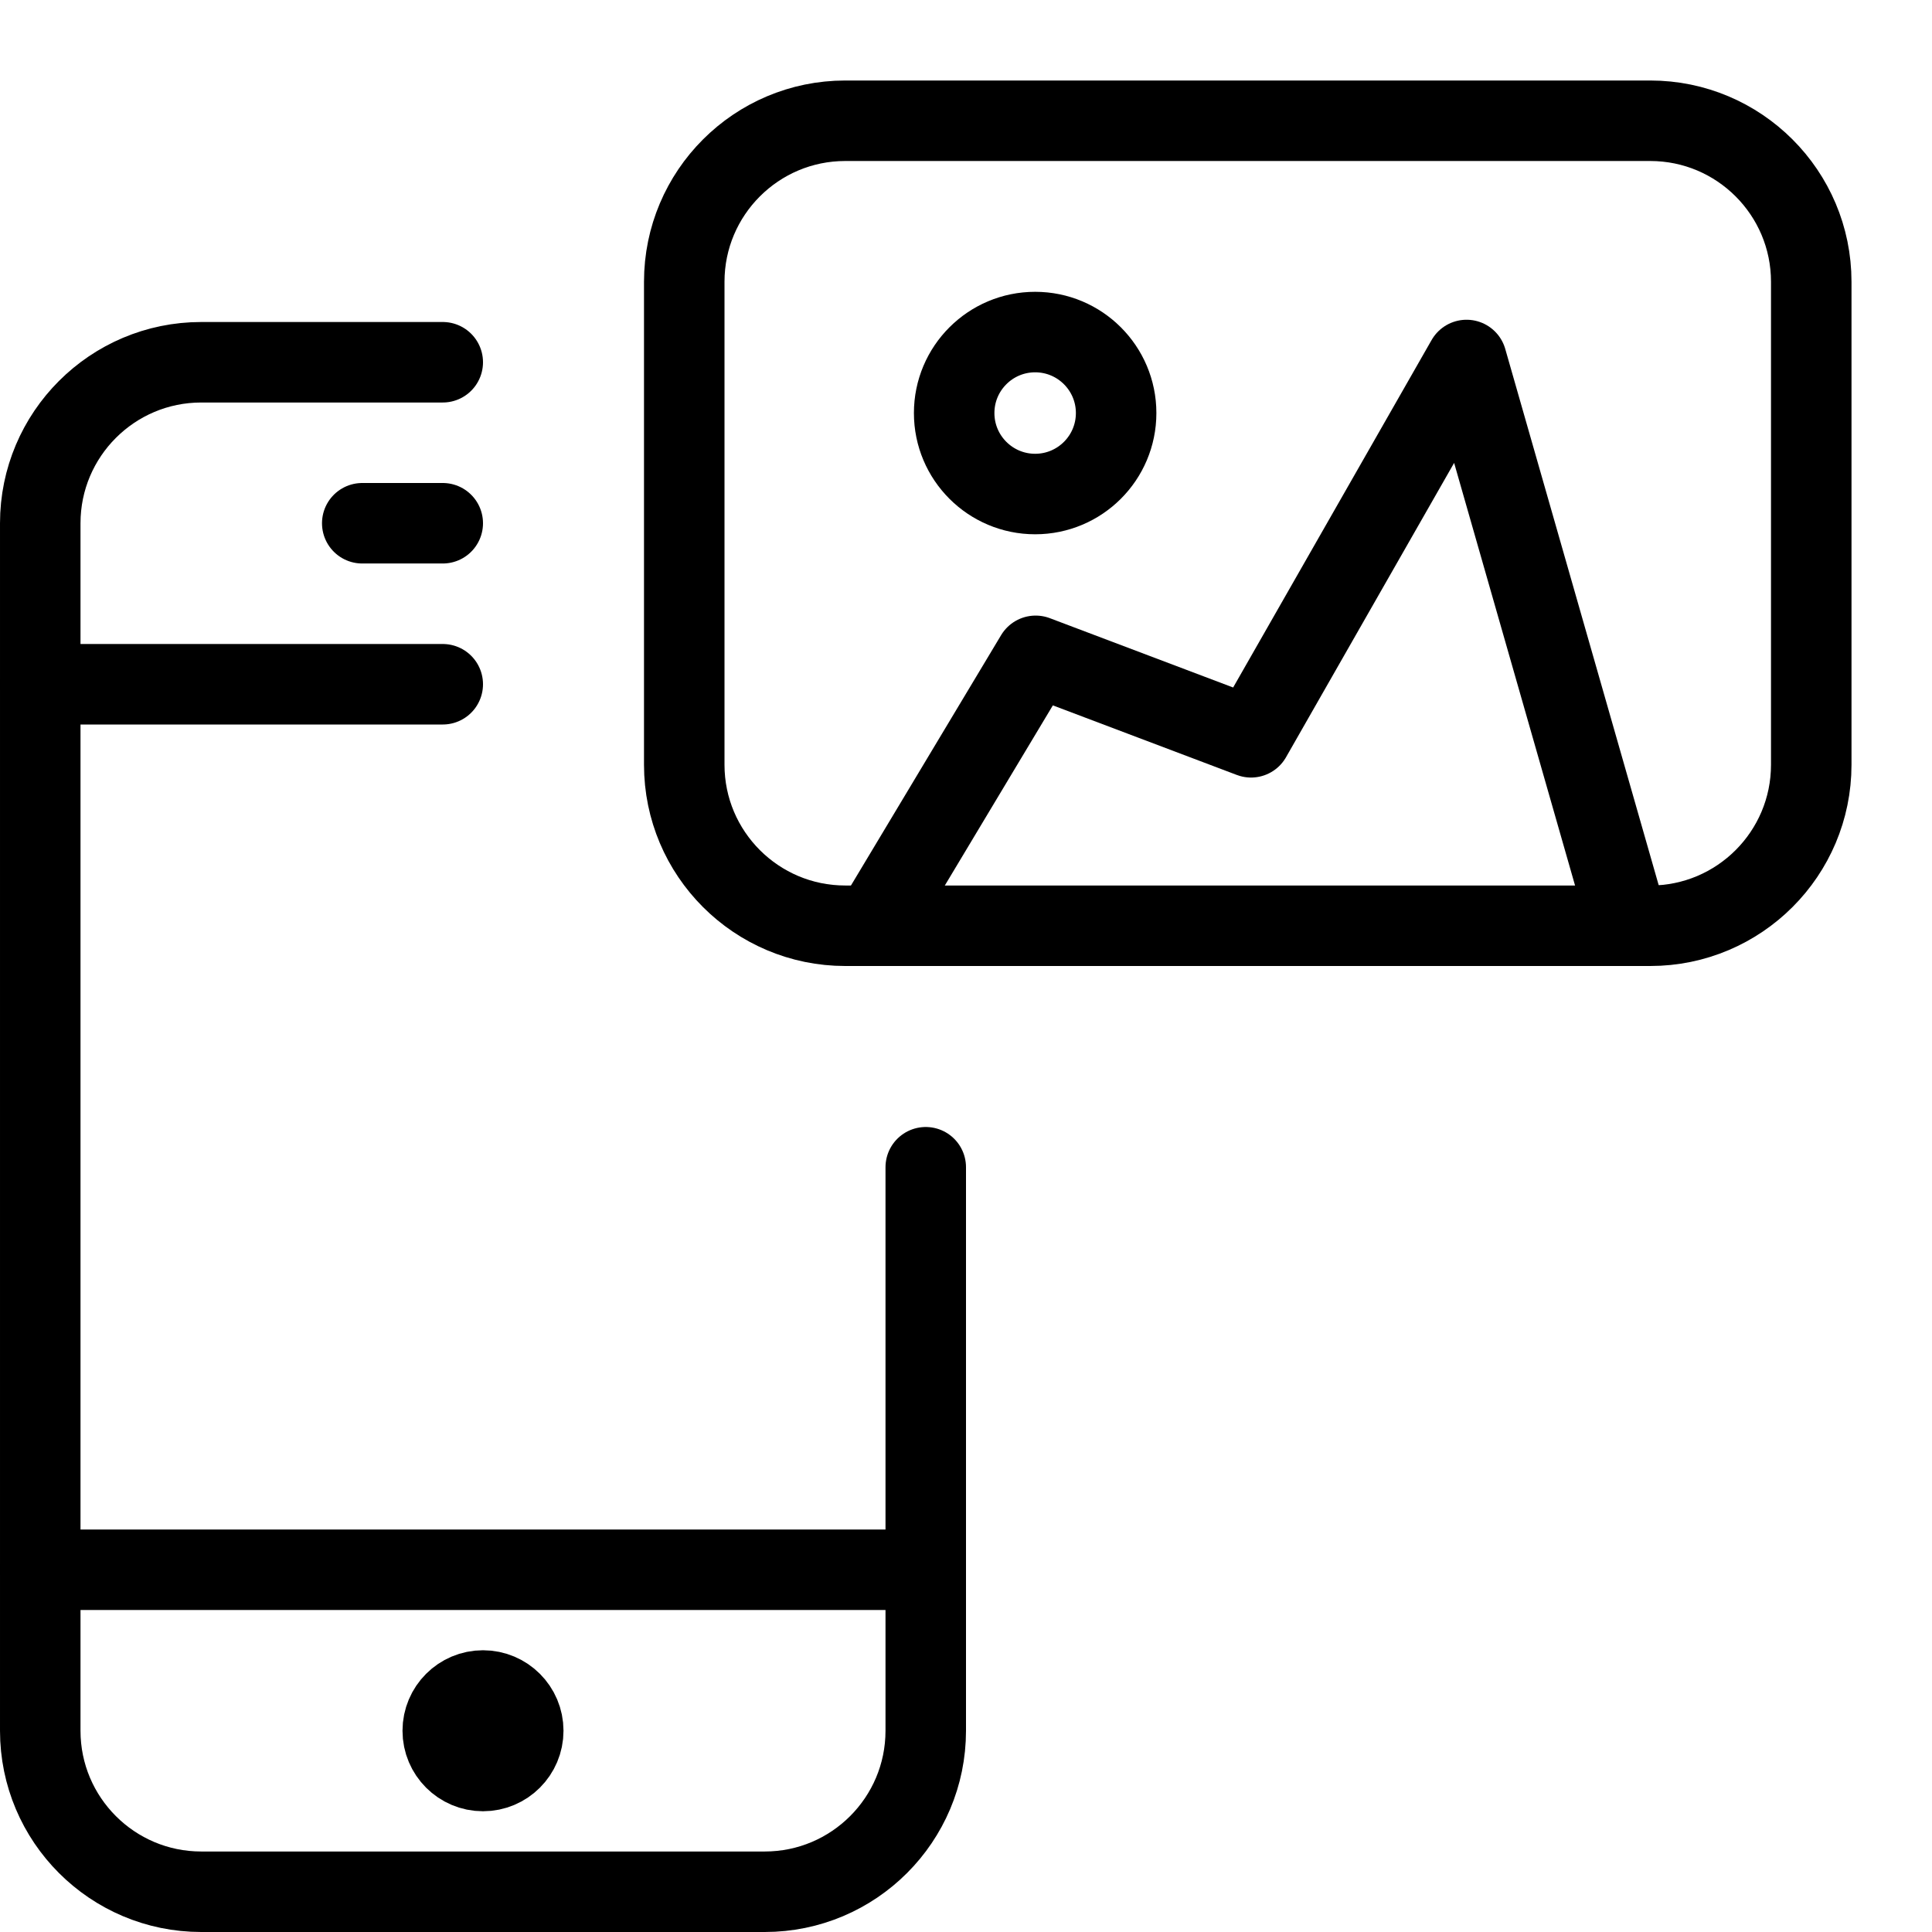
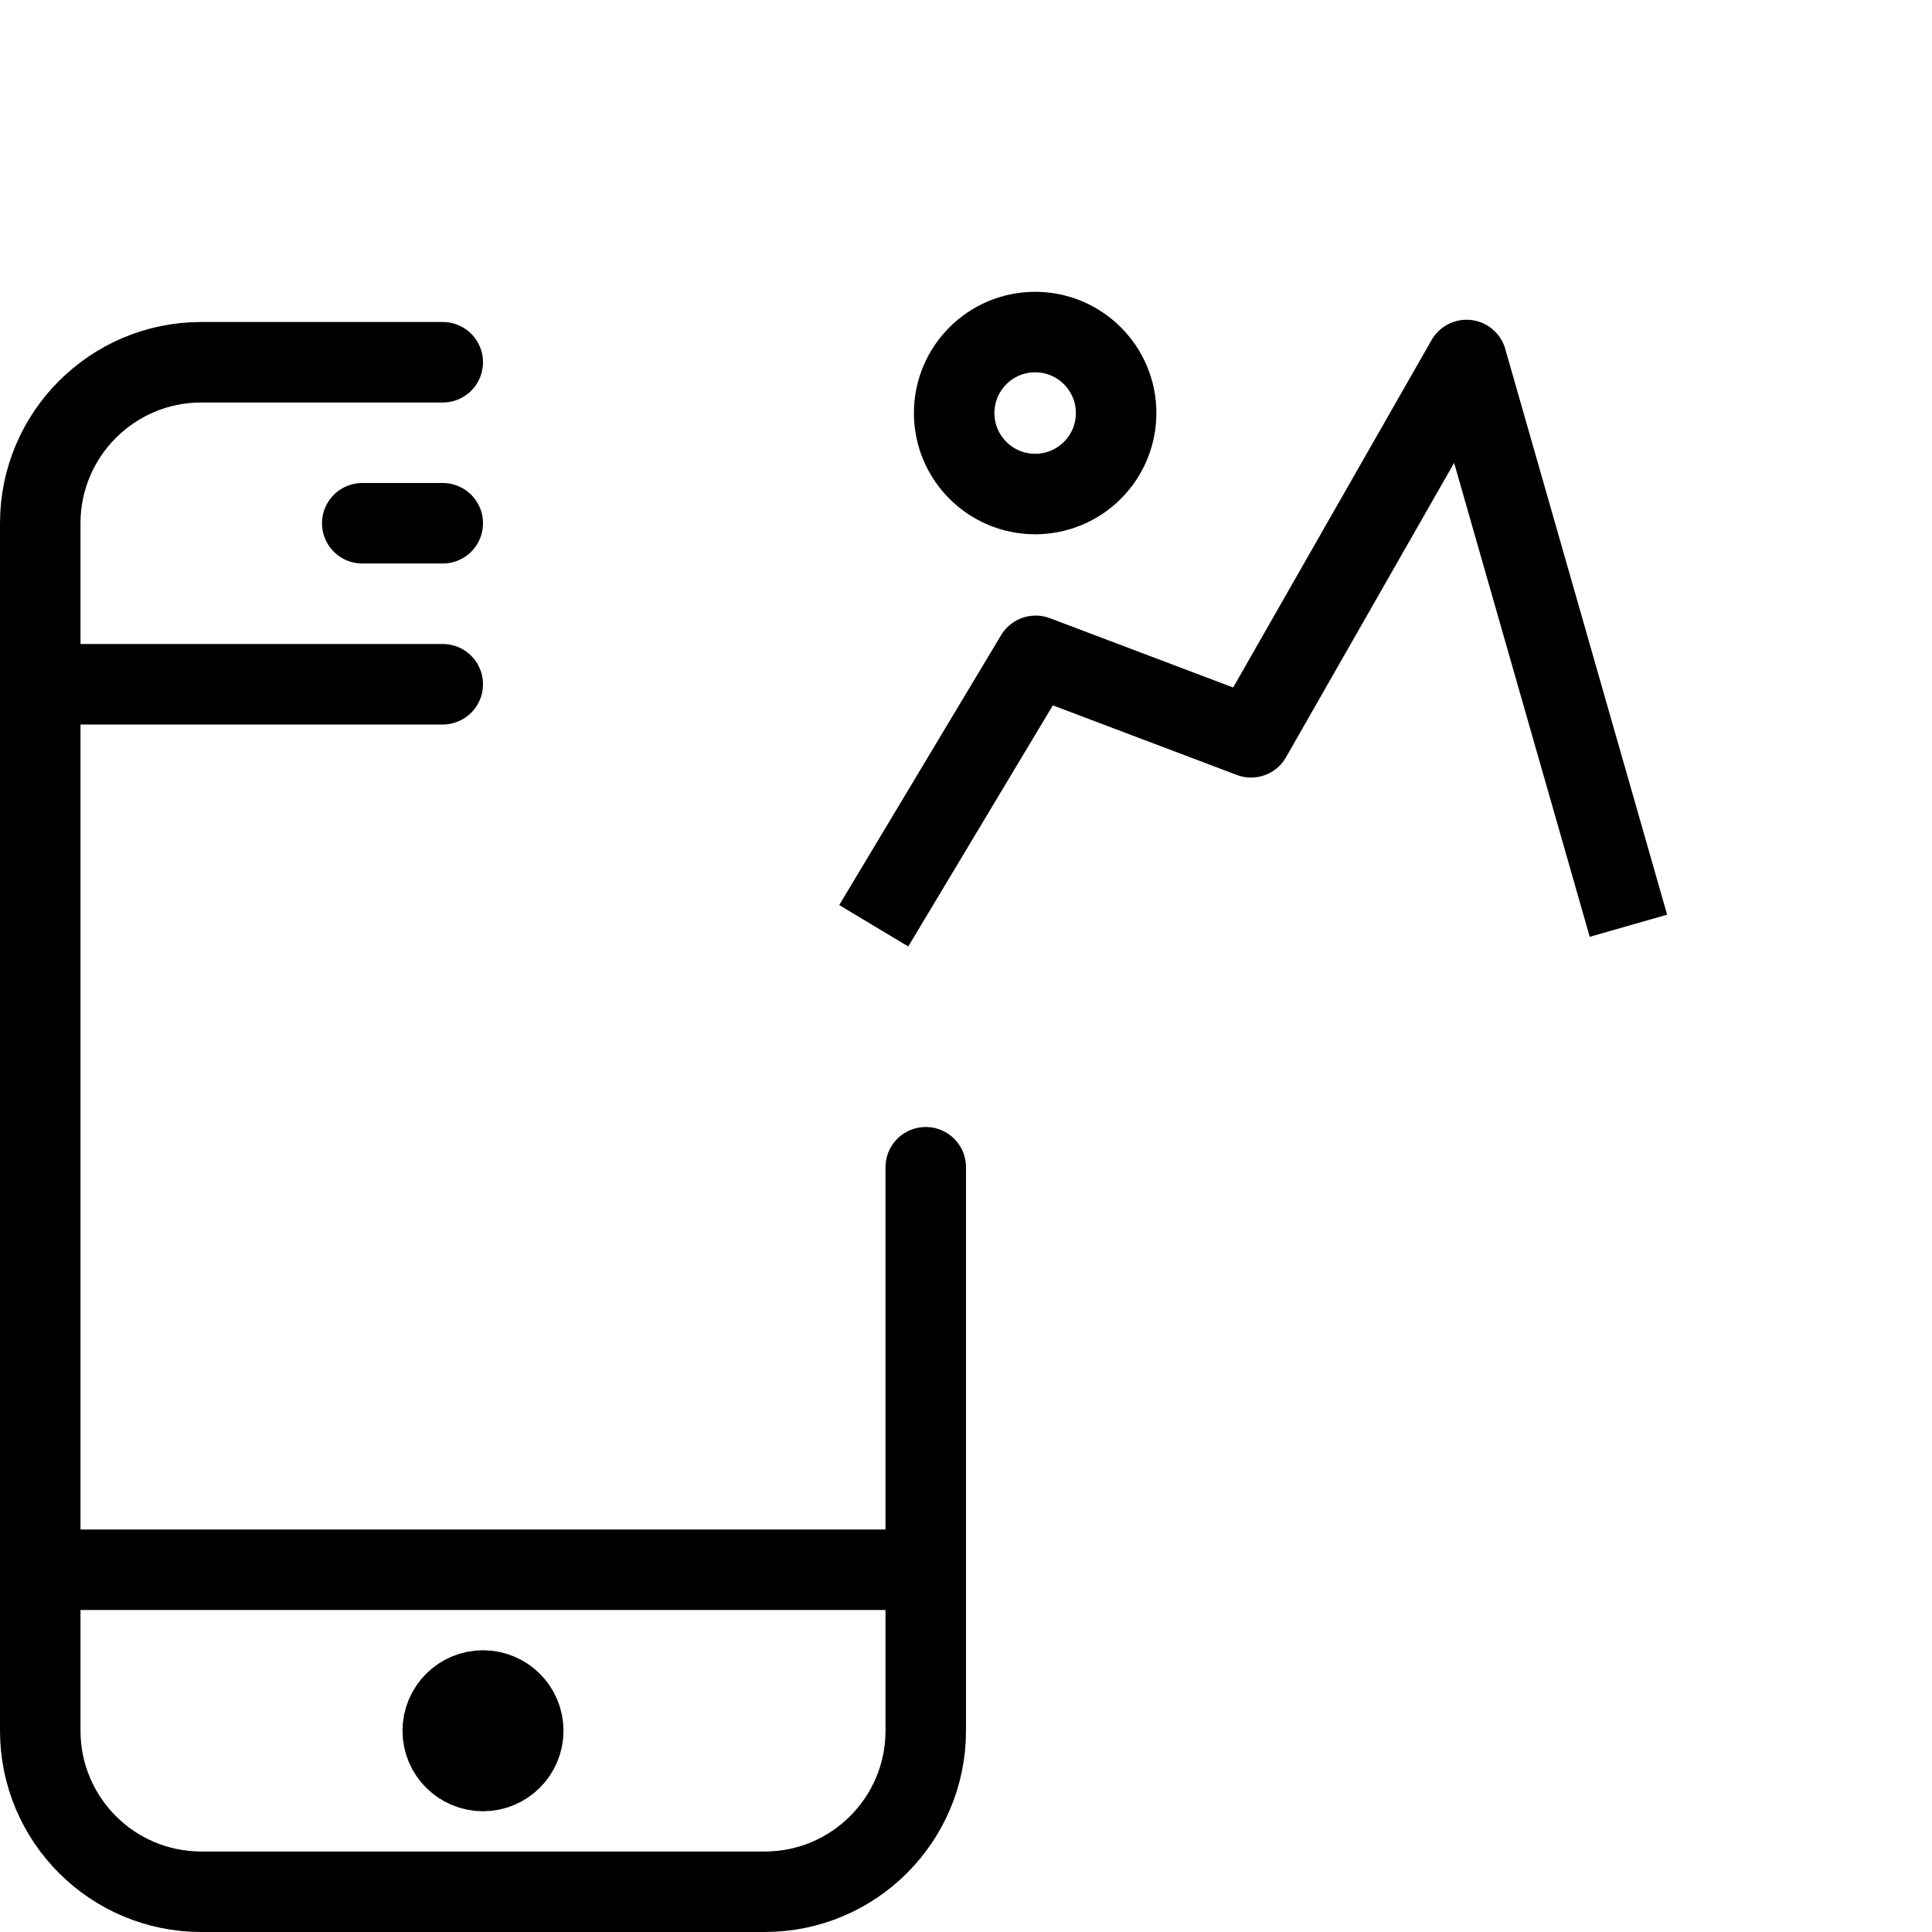
<svg xmlns="http://www.w3.org/2000/svg" version="1.1" x="0px" y="0px" width="24px" height="24px" viewBox="0 0 24 24" enable-background="new 0 0 24 24" xml:space="preserve">
  <g id="Outline_Icons_1_">
    <g id="Outline_Icons">
      <g>
        <g>
          <path fill="none" stroke="#000000" stroke-linecap="round" stroke-linejoin="round" stroke-miterlimit="10" d="M11.5,14.5v7      c0,1.104-0.896,2-2,2h-7c-1.104,0-2-0.896-2-2v-15c0-1.104,0.896-2,2-2h3" />
          <line fill="none" stroke="#000000" stroke-linecap="round" stroke-linejoin="round" stroke-miterlimit="10" x1="5.5" y1="8.5" x2="0.5" y2="8.5" />
          <line fill="none" stroke="#000000" stroke-linecap="round" stroke-linejoin="round" stroke-miterlimit="10" x1="11.5" y1="19.5" x2="0.5" y2="19.5" />
          <line fill="none" stroke="#000000" stroke-linecap="round" stroke-linejoin="round" stroke-miterlimit="10" x1="4.5" y1="6.5" x2="5.5" y2="6.5" />
          <path fill="none" stroke="#000000" stroke-linejoin="round" stroke-miterlimit="10" d="M6.5,21.5C6.5,21.776,6.276,22,6,22l0,0      c-0.276,0-0.5-0.224-0.5-0.5l0,0C5.5,21.224,5.724,21,6,21l0,0C6.276,21,6.5,21.224,6.5,21.5L6.5,21.5z" />
        </g>
        <polyline fill="none" stroke="#000000" stroke-linejoin="round" stroke-miterlimit="10" points="20.229,11.5 18.218,4.472      15.541,9.159 12.865,8.147 10.854,11.5    " />
-         <path fill="none" stroke="#000000" stroke-linejoin="round" stroke-miterlimit="10" d="M20.5,11.5c1.104,0,2-0.896,2-2v-6     c0-1.104-0.896-2-2-2h-10c-1.104,0-2,0.896-2,2v6c0,1.104,0.896,2,2,2H20.5z" />
        <circle fill="none" stroke="#000000" stroke-linejoin="round" stroke-miterlimit="10" cx="12.859" cy="5.131" r="1.006" />
      </g>
    </g>
    <g id="New_icons_1_">
	</g>
  </g>
  <g id="Invisible_Shape">
    <rect fill="none" width="24" height="24" />
  </g>
</svg>